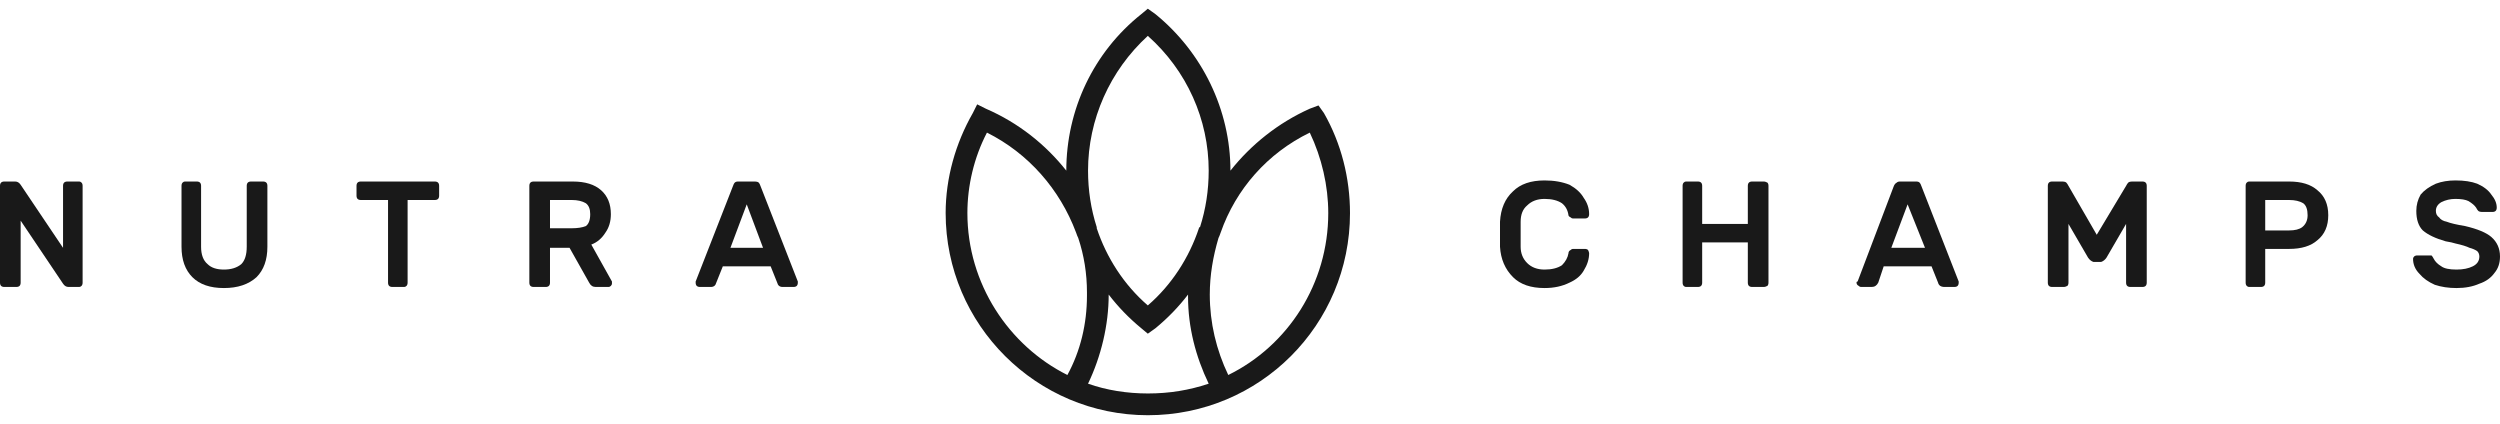
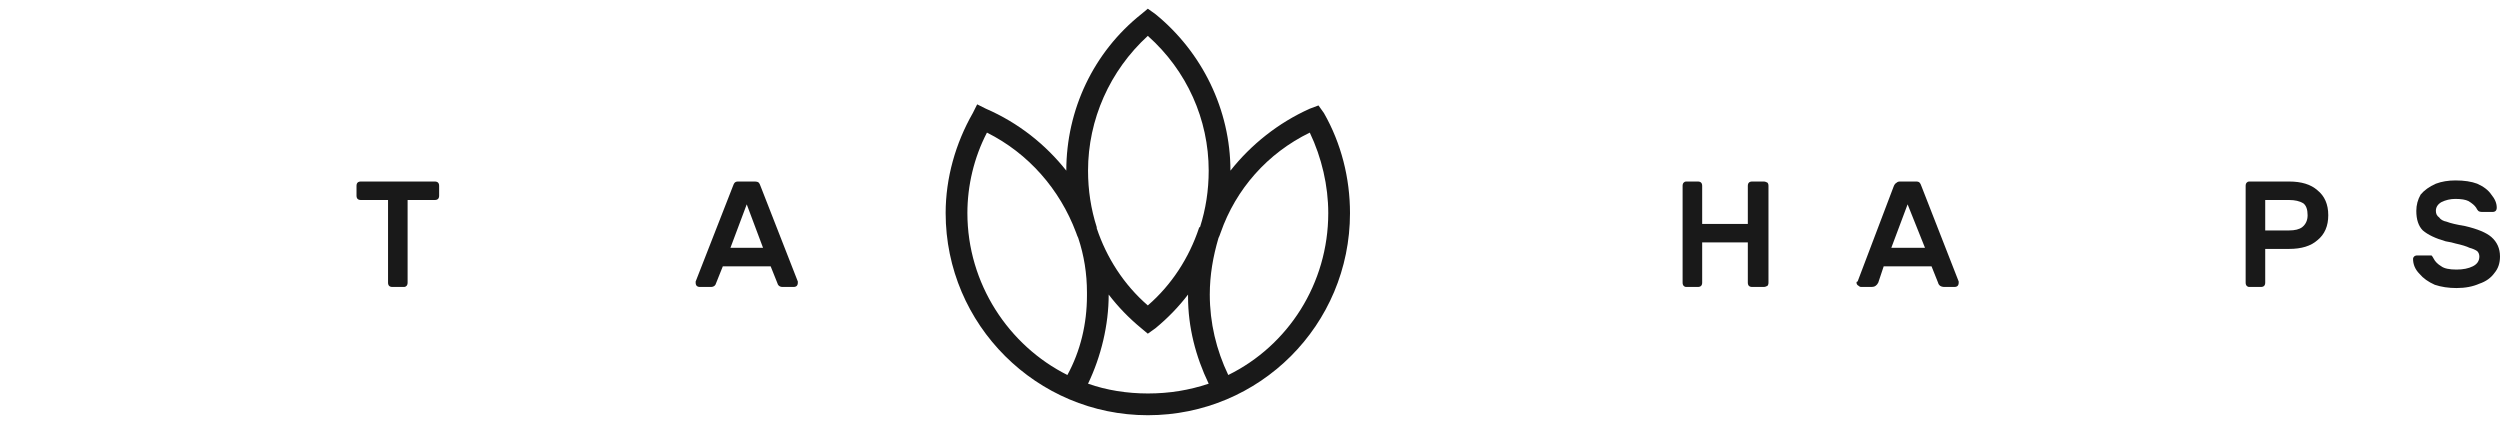
<svg xmlns="http://www.w3.org/2000/svg" version="1.2" viewBox="0 0 230 39" width="230" height="39">
  <title>Main Logo 00000076583614253265831540000002291313485484759480 </title>
  <style>
		.s0 { fill: #191919 } 
	</style>
  <g id="Main Logo 00000076583614253265831540000002291313485484759480 ">
    <g id="&lt;Group&gt;">
-       <path id="&lt;Compound Path&gt;" class="s0" d="m5.8 26.1l-3.9-5.8v5.7q0 0.2-0.1 0.3-0.1 0.1-0.3 0.1h-1.1q-0.2 0-0.3-0.1-0.1-0.1-0.1-0.3v-8.9q0-0.2 0.1-0.3 0.1-0.1 0.3-0.1h1q0.3 0 0.5 0.3l3.9 5.8v-5.7q0-0.2 0.1-0.3 0.1-0.1 0.3-0.1h1.1q0.1 0 0.2 0.1 0.1 0.1 0.1 0.3v8.9q0 0.2-0.1 0.3-0.1 0.1-0.2 0.1h-1q-0.3 0-0.5-0.3z" />
-       <path id="&lt;Compound Path&gt;" class="s0" d="m24.5 16.8q0.1 0.1 0.1 0.3v5.6q0 1.8-1 2.8-1.1 1-3 1-1.9 0-2.9-1-1-1-1-2.8v-5.6q0-0.2 0.1-0.3 0.1-0.1 0.2-0.1h1.1q0.2 0 0.3 0.1 0.1 0.1 0.1 0.3v5.6q0 1.1 0.6 1.6 0.5 0.5 1.5 0.5 1 0 1.6-0.5 0.5-0.5 0.5-1.6v-5.6q0-0.2 0.1-0.3 0.1-0.1 0.3-0.1h1.1q0.2 0 0.3 0.1z" />
      <path id="&lt;Compound Path&gt;" class="s0" d="m40.3 16.8q0.1 0.1 0.1 0.3v0.9q0 0.2-0.1 0.3-0.1 0.1-0.3 0.1h-2.5v7.6q0 0.2-0.1 0.3-0.1 0.1-0.2 0.1h-1.1q-0.2 0-0.3-0.1-0.1-0.1-0.1-0.3v-7.6h-2.5q-0.2 0-0.3-0.1-0.1-0.1-0.1-0.3v-0.9q0-0.2 0.1-0.3 0.1-0.1 0.3-0.1h6.8q0.2 0 0.3 0.1z" />
-       <path id="&lt;Compound Path&gt;" fill-rule="evenodd" class="s0" d="m55.3 17.5q0.9 0.8 0.9 2.2 0 1-0.5 1.7-0.5 0.8-1.3 1.1l1.9 3.4q0 0.1 0 0.2 0 0.1-0.1 0.2-0.1 0.1-0.2 0.1h-1.2q-0.4 0-0.6-0.4l-1.8-3.2h-1.8v3.2q0 0.2-0.1 0.3-0.1 0.1-0.3 0.1h-1.1q-0.2 0-0.3-0.1-0.1-0.1-0.1-0.3v-8.9q0-0.2 0.1-0.3 0.1-0.1 0.3-0.1h3.6q1.7 0 2.6 0.8zm-2.7 3.5q0.8 0 1.3-0.2 0.4-0.3 0.4-1.1 0-0.7-0.4-1-0.5-0.3-1.3-0.3h-2v2.6z" />
      <path id="&lt;Compound Path&gt;" fill-rule="evenodd" class="s0" d="m69.8 16.8q0.1 0.1 0.2 0.4l3.4 8.7q0 0 0 0.1 0 0.2-0.1 0.3-0.1 0.1-0.3 0.1h-1q-0.4 0-0.5-0.4l-0.6-1.5h-4.4l-0.6 1.5q-0.1 0.4-0.5 0.4h-1q-0.2 0-0.3-0.1-0.1-0.1-0.1-0.3 0-0.1 0-0.1l3.4-8.7q0.1-0.3 0.2-0.4 0.1-0.1 0.3-0.1h1.5q0.3 0 0.4 0.1zm-1.1 2l-1.5 4h3z" />
    </g>
    <g id="&lt;Group&gt;">
-       <path id="&lt;Compound Path&gt;" class="s0" d="m145.8 22.9q0.2 0 0.3 0.1 0.1 0.2 0.1 0.3 0 0.8-0.5 1.6-0.4 0.7-1.3 1.1-1 0.5-2.3 0.5-1.9 0-2.9-1-1.1-1.1-1.2-2.8 0-0.7 0-1.2 0-0.4 0-1.1 0.1-1.8 1.2-2.8 1-1 2.9-1 1.3 0 2.3 0.4 0.9 0.5 1.3 1.2 0.5 0.7 0.5 1.5 0 0.2-0.1 0.3-0.1 0.1-0.3 0.1h-1.1q-0.1 0-0.2-0.1-0.2-0.1-0.2-0.2-0.1-0.7-0.6-1.1-0.6-0.4-1.6-0.4-1 0-1.6 0.6-0.6 0.5-0.6 1.5 0 0.7 0 1.1 0 0.5 0 1.2 0 0.9 0.6 1.5 0.6 0.6 1.6 0.6 1 0 1.6-0.4 0.5-0.5 0.6-1.1 0-0.2 0.2-0.3 0.1-0.1 0.2-0.1z" />
      <path id="&lt;Compound Path&gt;" class="s0" d="m162.6 16.8q0.1 0.1 0.1 0.3v8.9q0 0.2-0.1 0.3-0.2 0.1-0.3 0.1h-1.1q-0.2 0-0.3-0.1-0.1-0.1-0.1-0.3v-3.7h-4.2v3.7q0 0.2-0.1 0.3-0.1 0.1-0.3 0.1h-1.1q-0.1 0-0.2-0.1-0.1-0.1-0.1-0.3v-8.9q0-0.2 0.1-0.3 0.1-0.1 0.2-0.1h1.1q0.2 0 0.3 0.1 0.1 0.1 0.1 0.3v3.5h4.2v-3.5q0-0.2 0.1-0.3 0.1-0.1 0.3-0.1h1.1q0.1 0 0.3 0.1z" />
      <path id="&lt;Compound Path&gt;" fill-rule="evenodd" class="s0" d="m176.6 16.8q0.1 0.1 0.2 0.4l3.4 8.7q0 0 0 0.1 0 0.2-0.1 0.3-0.1 0.1-0.3 0.1h-0.9q-0.5 0-0.6-0.4l-0.6-1.5h-4.4l-0.5 1.5q-0.2 0.4-0.6 0.4h-1q-0.1 0-0.2-0.1-0.2-0.1-0.2-0.3 0-0.1 0.1-0.1l3.3-8.7q0.1-0.3 0.3-0.4 0.1-0.1 0.3-0.1h1.5q0.2 0 0.3 0.1zm-1.1 2l-1.5 4h3.1z" />
-       <path id="&lt;Compound Path&gt;" class="s0" d="m195.6 17.1q0.1-0.2 0.2-0.3 0.1-0.1 0.4-0.1h0.9q0.2 0 0.3 0.1 0.1 0.1 0.1 0.3v8.9q0 0.2-0.1 0.3-0.1 0.1-0.3 0.1h-1.1q-0.2 0-0.3-0.1-0.1-0.1-0.1-0.3v-5.4l-1.8 3.1q-0.2 0.3-0.5 0.4h-0.7q-0.3-0.1-0.5-0.4l-1.8-3.1v5.4q0 0.2-0.1 0.3-0.2 0.1-0.3 0.1h-1.1q-0.2 0-0.3-0.1-0.1-0.1-0.1-0.3v-8.9q0-0.2 0.1-0.3 0.1-0.1 0.3-0.1h0.9q0.3 0 0.4 0.1 0.1 0.1 0.2 0.3l2.6 4.5z" />
      <path id="&lt;Compound Path&gt;" fill-rule="evenodd" class="s0" d="m213.2 17.5q1 0.8 1 2.3 0 1.5-1 2.3-0.9 0.8-2.6 0.8h-2.2v3.1q0 0.2-0.1 0.3-0.1 0.1-0.3 0.1h-1.1q-0.1 0-0.2-0.1-0.1-0.1-0.1-0.3v-8.9q0-0.2 0.1-0.3 0.1-0.1 0.2-0.1h3.7q1.7 0 2.6 0.8zm-2.6 3.7q0.8 0 1.2-0.3 0.5-0.4 0.5-1.1 0-0.8-0.4-1.1-0.5-0.3-1.3-0.3h-2.2v2.8z" />
      <path id="&lt;Compound Path&gt;" class="s0" d="m229.6 19.4q-0.1 0.1-0.3 0.1h-0.9q-0.3 0-0.4-0.1-0.1-0.1-0.2-0.3-0.2-0.3-0.7-0.6-0.4-0.2-1.2-0.2-0.7 0-1.3 0.3-0.5 0.3-0.5 0.8 0 0.4 0.3 0.6 0.2 0.3 0.7 0.4 0.5 0.2 1.7 0.4 1.7 0.4 2.4 1 0.8 0.7 0.8 1.8 0 0.9-0.5 1.5-0.5 0.7-1.4 1-0.9 0.4-2.1 0.4-1.1 0-2-0.3-0.9-0.4-1.4-1-0.6-0.6-0.6-1.4 0-0.1 0.1-0.2 0.1-0.1 0.3-0.1h0.9q0.3 0 0.4 0 0.1 0.1 0.2 0.3 0.2 0.4 0.7 0.7 0.4 0.3 1.4 0.3 0.9 0 1.5-0.3 0.6-0.3 0.6-0.9 0-0.3-0.2-0.5-0.3-0.2-0.7-0.3-0.4-0.2-1.3-0.4-0.3-0.1-0.9-0.2-1.4-0.4-2.1-1-0.6-0.6-0.6-1.8 0-0.8 0.4-1.5 0.5-0.6 1.4-1 0.8-0.3 1.8-0.3 1.2 0 2 0.3 0.9 0.4 1.3 1 0.5 0.6 0.5 1.2 0 0.2-0.1 0.3z" />
    </g>
    <path id="&lt;Compound Path&gt;" fill-rule="evenodd" class="s0" d="m124.2 19.6c0 10.3-8.3 18.6-18.6 18.6-10.2 0-18.6-8.3-18.6-18.6 0-3.2 0.9-6.4 2.5-9.2l0.4-0.8 0.8 0.4c3 1.3 5.5 3.3 7.4 5.7 0-5.6 2.5-10.9 6.9-14.4l0.6-0.5 0.7 0.5c4.3 3.5 6.9 8.8 6.9 14.4 1.9-2.4 4.4-4.4 7.3-5.7l0.8-0.3 0.5 0.7c1.6 2.8 2.4 6 2.4 9.2zm-24.1-3.9q0 2.7 0.8 5.2 0 0 0 0.1c0.9 2.7 2.5 5.2 4.7 7.1 2.2-1.9 3.8-4.4 4.7-7.1q0-0.1 0.1-0.1 0.8-2.5 0.8-5.2c0-4.7-2-9.2-5.6-12.4-3.5 3.2-5.5 7.7-5.5 12.4zm-1.9 18.8c1.2-2.2 1.8-4.7 1.8-7.3v-0.3q0-2.6-0.8-5-0.1-0.2-0.2-0.5c-1.5-4-4.4-7.3-8.2-9.2-1.2 2.3-1.8 4.9-1.8 7.4 0 6.5 3.8 12.2 9.2 14.9zm13 0.8c-1.2-2.5-1.9-5.2-1.9-8v-0.2q-1.3 1.7-3 3.1l-0.7 0.5-0.6-0.5q-1.7-1.4-3-3.1c0 2.8-0.7 5.7-1.9 8.2 1.7 0.6 3.6 0.9 5.5 0.9 2 0 3.8-0.3 5.6-0.9zm11-15.7c0-2.5-0.6-5.1-1.7-7.4-3.9 1.9-6.8 5.2-8.2 9.2q-0.1 0.3-0.2 0.5c-0.5 1.7-0.8 3.4-0.8 5.2 0 2.6 0.6 5.1 1.7 7.4 5.5-2.7 9.2-8.4 9.2-14.9z" />
  </g>
</svg>